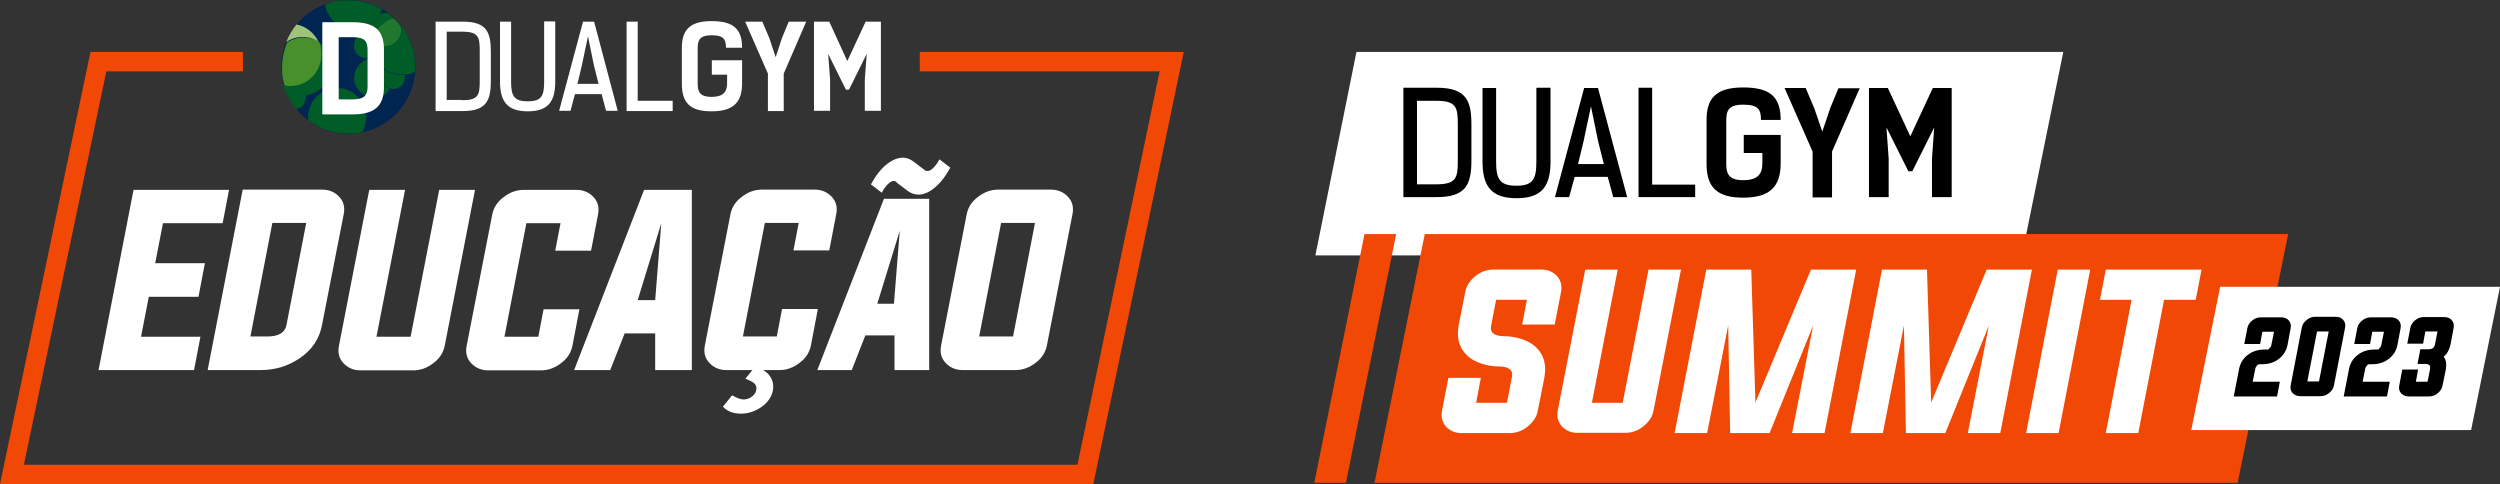
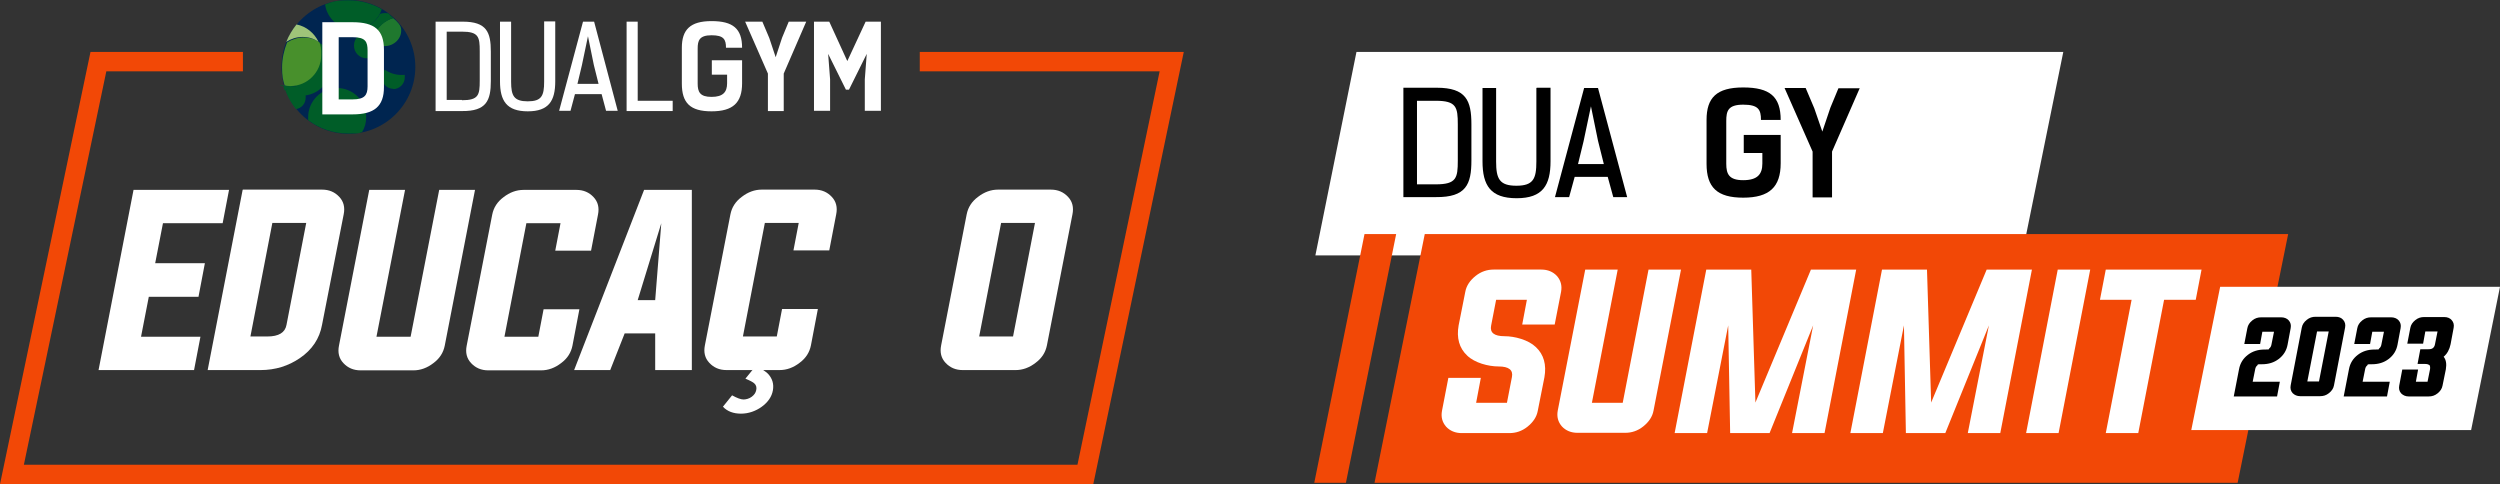
<svg xmlns="http://www.w3.org/2000/svg" id="uuid-141b7fd4-2d00-4ad2-a4d4-9d6f2f0b472e" viewBox="0 0 900.5 174.4">
  <rect x="0" y="0" width="900.5" height="174.4" fill="#333333" stroke="none" />
  <defs>
    <style>.uuid-005685a7-4c44-48d4-b858-2e1c2f01d30f{fill:#005d28;}.uuid-a3ad7217-8113-4894-8b04-4a324bb76551{fill:#002550;}.uuid-1ce40b29-80aa-40b9-97f7-2ee1153f58ce{fill:#fff;}.uuid-856a9a64-3673-4a61-83ee-2b68036f2df2{fill:#f24806;}.uuid-270f4f3a-d116-49c1-b1df-9696a27893f7{fill:#9fc479;}.uuid-bf9fe315-aee3-46e1-b8b2-61559ef06043{fill:#1f782e;}.uuid-487c1458-d4bf-4fae-ad11-7dac82da85e0{fill:#48902c;}</style>
  </defs>
  <g id="uuid-5af90c69-3b39-467f-b785-201b580cd576">
    <path class="uuid-1ce40b29-80aa-40b9-97f7-2ee1153f58ce" d="m156.9,39.9V7.8h9.8c8.6,0,10.1,3.8,10.1,10.8v10.6c0,7-1.6,10.9-10.4,10.8h-9.5Zm9.5-3.8c6,0,6.4-1.9,6.4-7v-10.7c0-5.1-.4-7-6.4-7h-5.5v24.6h5.5Z" />
    <path class="uuid-1ce40b29-80aa-40b9-97f7-2ee1153f58ce" d="m196,7.7h4v21.6c0,7-2.3,10.8-9.9,10.8s-10-3.8-10-10.8V7.8h4v21.6c0,5.1,1,7.1,6,7.1s5.9-2,5.9-7.1V7.7Z" />
    <path class="uuid-1ce40b29-80aa-40b9-97f7-2ee1153f58ce" d="m218.3,39.9l-1.6-6h-9.6l-1.6,6h-4.1l8.6-32.1h4l8.5,32.1h-4.1Zm-6.5-26.9l-2.2,10.5-1.6,6.7h7.6l-1.7-6.8-2.1-10.3Z" />
    <path class="uuid-1ce40b29-80aa-40b9-97f7-2ee1153f58ce" d="m225.7,39.9V7.8h4v28.5h12.6v3.7h-16.6Z" />
    <path class="uuid-1ce40b29-80aa-40b9-97f7-2ee1153f58ce" d="m256.5,21.7h10.8v8.3c0,7-3.3,10.1-11,10.1s-10.7-3-10.7-10v-12.9c0-6.5,3-9.6,10.7-9.6s11,2.7,11,9.6h-5.8c0-3-.8-4.5-5.2-4.5s-5,1.9-5,4.8v12.6c0,3,.8,4.8,5,4.8s5.6-1.8,5.6-4.9v-3.1h-5.5v-5.2Z" />
    <path class="uuid-1ce40b29-80aa-40b9-97f7-2ee1153f58ce" d="m290.4,7.8l-8.1,18.7v13.5h-5.7v-13.5l-8.2-18.7h6.2l2.5,5.9,2.3,6.9,2.3-7,2.4-5.8h6.2Z" />
    <path class="uuid-1ce40b29-80aa-40b9-97f7-2ee1153f58ce" d="m304.7,32.3l-6.4-12.9.7,9.2v11.3h-5.8V7.8h5.5l6.5,14.2,6.6-14.2h5.5v32.1h-5.8v-11.3l.7-9.2-6.4,12.9h-1.3Z" />
    <path class="uuid-a3ad7217-8113-4894-8b04-4a324bb76551" d="m149.6,24.1c0,13.3-10.8,24.1-24.1,24.1s-24.1-10.8-24.1-24.1S112.2,0,125.5,0s24.1,10.8,24.1,24.1Z" />
    <path class="uuid-005685a7-4c44-48d4-b858-2e1c2f01d30f" d="m121.5,31.7c-5.8,0-10.5,4.7-10.5,10.5s0,.8,0,1.1c4,3,9,4.8,14.4,4.8s3.4-.2,5-.5c1-1.6,1.5-3.4,1.5-5.4,0-5.8-4.7-10.5-10.5-10.5Z" />
-     <path class="uuid-005685a7-4c44-48d4-b858-2e1c2f01d30f" d="m127.5,27.9c0,3.9,3.2,7.1,7.1,7.1s4.6-1.2,5.8-3.1c-1.7-.5-2.9-2.1-2.9-4s.4-2,1.1-2.7c-1.5-1.1-2.8-2.6-3.5-4.3-.1,0-.3,0-.4,0-3.9,0-7.1,3.2-7.1,7.1Z" />
    <path class="uuid-005685a7-4c44-48d4-b858-2e1c2f01d30f" d="m141.6,32.1c2.3,0,4.2-1.9,4.2-4.2s0-.6-.1-.9c-.4,0-.7,0-1.1,0-2.2,0-4.3-.7-6-1.9-.7.7-1.1,1.7-1.1,2.7,0,2.3,1.9,4.2,4.2,4.2Z" />
-     <path class="uuid-005685a7-4c44-48d4-b858-2e1c2f01d30f" d="m141.8,6.4s0,0-.1,0c1.4,1.2,2.8,2.5,2.9,4.2.2,3.3-2.7,5.9-5.9,5.9s-1.4-.1-2-.4c0,0,0,0,0,0,0,1.6-.8,2.9-2,3.7,1.4,4.1,5.3,7,9.9,7s3.5-.4,4.9-1.2c0-.6,0-1.1,0-1.7,0-7-3-13.3-7.8-17.7Z" />
    <path class="uuid-005685a7-4c44-48d4-b858-2e1c2f01d30f" d="m134.2,14.6c-.7-.8-1.2-1.7-1.4-2.8-.2,0-.5,0-.7,0-2.5,0-4.6,2-4.6,4.6s2,4.6,4.6,4.6,1.8-.3,2.6-.8c-.4-1.1-.6-2.3-.6-3.5s0-1.3.2-1.9Z" />
    <path class="uuid-bf9fe315-aee3-46e1-b8b2-61559ef06043" d="m134.8,12.7c1.1.8,1.8,2.1,1.8,3.5.6.2,1.3.4,2,.4,3.3,0,6.1-2.7,5.9-5.9,0-1.6-1.4-2.9-2.9-4.2-3.1.9-5.7,3.2-6.9,6.2Z" />
    <path class="uuid-005685a7-4c44-48d4-b858-2e1c2f01d30f" d="m141.7,6.5c-.6-.5-1.3-1.1-1.8-1.7-.4,0-.8-.1-1.2-.1-.6,0-1.3.1-1.8.3-.9,1.7-2.3,3.1-3.9,4.1-.1.5-.2,1-.2,1.5s0,.8.1,1.2c.7.1,1.4.4,2,.9,1.2-3,3.7-5.3,6.9-6.2Z" />
    <path class="uuid-005685a7-4c44-48d4-b858-2e1c2f01d30f" d="m127.5,10.6c4.7,0,8.7-3.1,10-7.3-3.5-2-7.6-3.2-12-3.2s-5.8.5-8.4,1.5c.7,5.1,5.1,9,10.4,9Z" />
    <path class="uuid-005685a7-4c44-48d4-b858-2e1c2f01d30f" d="m119.5,23.9c0-3.7-1.9-7-4.8-8.8h0c.2.3.3.7.4,1,0,0,0,.2,0,.3,0,.3.2.5.2.8,0,.1,0,.2,0,.4,0,.3,0,.5.1.8,0,.1,0,.2,0,.3,0,.4,0,.8,0,1.1,0,6.1-5,11.1-11.1,11.1s-2.4-.3-2.4-.3c0,.1.6,1.9.6,2,.4-.1,2.8-1.5,3.2-1.5,2,0,3.6,1.4,4.1,3.3,5.3-.6,9.4-5,9.4-10.5Z" />
    <path class="uuid-487c1458-d4bf-4fae-ad11-7dac82da85e0" d="m102.2,30.7c.7.2,1.5.3,2.3.3,0,0,0,0,.1,0,6.1,0,11.1-5,11.1-11.1s0-.8,0-1.1c0-.1,0-.2,0-.3,0-.3,0-.5-.1-.8,0-.1,0-.2,0-.4,0-.3-.1-.5-.2-.8,0,0,0-.2,0-.3-.1-.4-.3-.7-.4-1h0c-1.6-1.1-3.6-1.7-5.7-1.7s-4.2.7-5.9,1.8c-1.1,2.8-1.8,5.8-1.8,9s.3,4.4.9,6.4Z" />
    <path class="uuid-005685a7-4c44-48d4-b858-2e1c2f01d30f" d="m110.1,34.4c-.4-1.9-2.1-3.3-4.1-3.3s-.8,0-1.2.2c0,0,.1.2.2.2,0,0-.1-.2-.2-.2-.7.2-1.4.6-1.9,1.2,0,0,0,0-.1.1.7,1.9,1.6,3.6,2.7,5.2.4.5.7,1,1.1,1.5,2-.3,3.5-2,3.5-4.1s0-.6-.1-.9Z" />
    <path class="uuid-1ce40b29-80aa-40b9-97f7-2ee1153f58ce" d="m127,8c8,0,11.3,2.9,11.3,9.9v13.5c0,6.9-3.5,9.8-11.3,9.8h-10.9V8h10.9Zm0,27.8c4.3,0,5.4-1.5,5.4-4.7v-12.9c0-3.1-.7-4.8-5.3-4.8h-5.1v22.4h5Z" />
    <path class="uuid-270f4f3a-d116-49c1-b1df-9696a27893f7" d="m114.7,15c-1.5-3.1-4.4-5.5-7.9-6.2-1.5,1.9-2.8,4-3.7,6.3,1.7-1.1,3.7-1.8,5.9-1.8s4,.6,5.7,1.7Z" />
    <polygon class="uuid-1ce40b29-80aa-40b9-97f7-2ee1153f58ce" points="728.3 92 473.8 92 488.6 18.7 743.2 18.7 728.3 92" />
    <path class="uuid-1ce40b29-80aa-40b9-97f7-2ee1153f58ce" d="m50.7,121.3h21.5l-2.3,12h-34.4l12.6-64.9h34.4l-2.3,12h-21.5l-2.8,14.4h17.9l-2.3,12.1h-17.9l-2.8,14.4Z" />
    <path class="uuid-1ce40b29-80aa-40b9-97f7-2ee1153f58ce" d="m87.5,68.3h28.5c2.6,0,4.6.9,6.2,2.6,1.6,1.7,2.1,3.8,1.6,6.3l-7.8,39.8c-.9,5-3.6,9-8,12-4.1,2.8-8.8,4.3-14.2,4.3h-19l12.6-64.9Zm10.6,12l-7.9,40.9h6.1c4.1,0,6.4-1.4,6.9-4.2l7.1-36.7h-12.2Z" />
    <path class="uuid-1ce40b29-80aa-40b9-97f7-2ee1153f58ce" d="m135.7,121.3h12.2l10.3-52.9h12.9l-10.9,56.1c-.5,2.5-1.8,4.6-4.1,6.3-2.2,1.7-4.6,2.6-7.2,2.6h-19c-2.6,0-4.6-.9-6.2-2.6-1.6-1.7-2.1-3.8-1.6-6.3l10.9-56.1h12.9l-10.3,52.9Z" />
    <path class="uuid-1ce40b29-80aa-40b9-97f7-2ee1153f58ce" d="m201.8,80.4h-12.2l-7.9,40.9h12.2l1.9-9.9h12.9l-2.5,13.1c-.5,2.5-1.8,4.6-4.1,6.3-2.2,1.7-4.6,2.6-7.2,2.6h-19c-2.6,0-4.6-.9-6.2-2.6-1.6-1.7-2.1-3.8-1.6-6.3l9.2-47.2c.5-2.5,1.8-4.6,4.1-6.3,2.2-1.7,4.6-2.6,7.2-2.6h19c2.6,0,4.6.9,6.2,2.6,1.6,1.7,2.1,3.8,1.6,6.3l-2.5,13h-12.9l1.9-9.9Z" />
    <path class="uuid-1ce40b29-80aa-40b9-97f7-2ee1153f58ce" d="m225,120.1l-5.2,13.2h-13l25.2-64.9h17.2v64.9h-13.2v-13.2s-11,0-11,0Zm4.7-12h6.3l2.2-27.7-8.5,27.7Z" />
    <path class="uuid-1ce40b29-80aa-40b9-97f7-2ee1153f58ce" d="m270.9,133.3h-9.2c-2.6,0-4.6-.9-6.2-2.6-1.6-1.7-2.1-3.8-1.6-6.3l9.2-47.2c.5-2.5,1.8-4.6,4.1-6.3,2.2-1.7,4.6-2.6,7.2-2.6h19c2.6,0,4.6.9,6.2,2.6,1.6,1.7,2.1,3.8,1.6,6.3l-2.5,13h-12.9l1.9-9.9h-12.2l-7.9,40.9h12.2l1.9-9.9h12.9l-2.5,13.1c-.5,2.5-1.8,4.6-4.1,6.3-2.2,1.7-4.6,2.6-7.2,2.6h-5.9c.6.4,1.2.8,1.7,1.3,1.6,1.7,2.2,3.7,1.8,6-.4,2.3-1.8,4.3-4,5.9s-4.8,2.5-7.5,2.5-4.9-.8-6.5-2.5l3.3-4.1c1.8,1,3.2,1.5,4.1,1.5s2.1-.3,3-1c.9-.7,1.4-1.4,1.6-2.4.2-.9,0-1.8-.7-2.4-.4-.4-1.5-1-3.2-1.7l2.6-3.2Z" />
-     <path class="uuid-1ce40b29-80aa-40b9-97f7-2ee1153f58ce" d="m311.7,120.8l-4.9,12.5h-12.4l24-61.7h16.3v61.7h-12.5v-12.5h-10.4Zm11.3-55.2c-.3-.3-.7-.4-1.1-.4-1,0-2.1.9-3.4,2.7l-.9,1.5-3.9-3,.9-1.5c2-3.4,4.4-5.8,6.9-7.1,1.3-.7,2.5-1,3.7-1s2.5.4,3.7,1.3l4.1,3.1c.3.3.7.4,1.1.4,1,0,2.1-.9,3.4-2.7l.9-1.5,3.9,3-.9,1.5c-2,3.4-4.4,5.8-6.9,7.2-1.3.7-2.5,1-3.7,1s-2.6-.4-3.8-1.3l-4.1-3.1Zm-6.9,43.8h5.9l2.1-26.3-8.1,26.3Z" />
    <path class="uuid-1ce40b29-80aa-40b9-97f7-2ee1153f58ce" d="m378.5,68.3c2.6,0,4.6.9,6.2,2.6,1.6,1.7,2.1,3.8,1.6,6.3l-9.2,47.2c-.5,2.5-1.8,4.6-4.1,6.3-2.2,1.7-4.6,2.6-7.2,2.6h-19c-2.6,0-4.6-.9-6.2-2.6-1.6-1.7-2.1-3.8-1.6-6.3l9.2-47.2c.5-2.5,1.8-4.6,4.1-6.3,2.2-1.7,4.6-2.6,7.2-2.6h19Zm-17.9,12l-7.9,40.9h12.2l7.9-40.9h-12.2Z" />
    <polygon class="uuid-856a9a64-3673-4a61-83ee-2b68036f2df2" points="331.3 18.7 331.3 25.7 417.7 25.7 388.1 167.4 8.6 167.4 38.3 25.7 87.5 25.7 87.5 18.7 32.6 18.7 0 174.4 393.8 174.4 426.4 18.7 331.3 18.7" />
    <path d="m505.5,71V31.6h12c10.6,0,12.5,4.6,12.5,13.2v13c0,8.6-1.9,13.3-12.8,13.2h-11.7Zm11.7-4.6c7.4,0,7.9-2.3,7.9-8.5v-13.1c0-6.2-.5-8.5-7.9-8.5h-6.8v30.1h6.8Z" />
    <path d="m553.6,31.6h4.9v26.5c0,8.6-2.8,13.3-12.2,13.3s-12.3-4.6-12.3-13.3v-26.4h4.9v26.5c0,6.2,1.2,8.7,7.3,8.7s7.2-2.5,7.2-8.7v-26.5Z" />
    <path d="m581.1,71l-2-7.3h-11.9l-2,7.3h-5.1l10.5-39.3h5l10.5,39.3h-5Zm-8-32.9l-2.7,12.8-2,8.2h9.3l-2.1-8.4-2.6-12.7Z" />
-     <path d="m590.2,71V31.6h4.9v34.9h15.5v4.5h-20.4Z" />
    <path d="m628.1,48.6h13.3v10.2c0,8.6-4.1,12.4-13.5,12.4s-13.2-3.7-13.2-12.2v-15.8c0-8,3.6-11.7,13.2-11.7s13.5,3.3,13.5,11.7h-7.1c0-3.7-.9-5.5-6.4-5.5s-6.1,2.3-6.1,5.9v15.4c0,3.7,1,5.9,6.1,5.9s6.9-2.1,6.9-6v-3.8h-6.7v-6.4Z" />
    <path d="m669.9,31.7l-10,22.9v16.5h-7v-16.5l-10.1-22.9h7.6l3.1,7.3,2.9,8.4,2.9-8.6,2.9-7h7.6Z" />
-     <path d="m687.4,61.7l-7.9-15.8.8,11.2v13.9h-7.1V31.7h6.8l8.1,17.4,8.1-17.4h6.8v39.3h-7.1v-13.9l.8-11.2-7.9,15.8h-1.6Z" />
    <polygon class="uuid-856a9a64-3673-4a61-83ee-2b68036f2df2" points="806 173.9 495.1 173.9 513.2 84.3 824.2 84.3 806 173.9" />
    <polygon class="uuid-856a9a64-3673-4a61-83ee-2b68036f2df2" points="484.8 173.9 473.4 173.9 491.5 84.3 502.9 84.3 484.8 173.9" />
    <polygon class="uuid-1ce40b29-80aa-40b9-97f7-2ee1153f58ce" points="890.1 154.9 789.3 154.9 799.7 103.3 900.5 103.3 890.1 154.9" />
    <path class="uuid-1ce40b29-80aa-40b9-97f7-2ee1153f58ce" d="m550,108h-11.1l-1.8,9.3c-.5,2.5,1.1,3.8,4.8,3.8s8.6,1.3,11.3,3.9c2.9,2.7,3.9,6.4,3.1,10.9l-2.4,12.1c-.4,2.2-1.7,4.1-3.7,5.7-2,1.6-4.2,2.3-6.5,2.3h-17.2c-2.3,0-4.2-.8-5.6-2.3-1.4-1.6-1.9-3.5-1.5-5.7l2.3-11.9h11.7l-1.7,9h11.1l1.8-9.3c.5-2.5-1.1-3.8-4.8-3.8s-8.6-1.3-11.3-3.9c-2.9-2.7-3.9-6.4-3.1-10.9l2.4-12.1c.4-2.2,1.7-4.1,3.7-5.7,2-1.6,4.2-2.3,6.5-2.3h17.2c2.3,0,4.2.8,5.6,2.3,1.4,1.6,1.9,3.5,1.5,5.7l-2.3,11.8h-11.7l1.7-9Z" />
    <path class="uuid-1ce40b29-80aa-40b9-97f7-2ee1153f58ce" d="m573.4,145.1h11.1l9.3-48h11.7l-9.9,50.8c-.4,2.2-1.7,4.1-3.7,5.7-2,1.6-4.2,2.3-6.5,2.3h-17.2c-2.3,0-4.2-.8-5.6-2.3-1.4-1.6-1.9-3.5-1.5-5.7l9.9-50.8h11.7l-9.3,48Z" />
    <path class="uuid-1ce40b29-80aa-40b9-97f7-2ee1153f58ce" d="m668.6,97.1l-11.4,58.9h-11.7l7.6-38.8-15.7,38.8h-14.2l-.7-38.8-7.6,38.8h-11.7l11.4-58.9h16.2l1.5,47.9,20-47.9h16.2Z" />
    <path class="uuid-1ce40b29-80aa-40b9-97f7-2ee1153f58ce" d="m731.9,97.1l-11.4,58.9h-11.7l7.6-38.8-15.7,38.8h-14.2l-.7-38.8-7.6,38.8h-11.7l11.4-58.9h16.2l1.5,47.9,20-47.9h16.2Z" />
    <path class="uuid-1ce40b29-80aa-40b9-97f7-2ee1153f58ce" d="m729.8,156l11.4-58.9h11.7l-11.4,58.9h-11.7Z" />
    <path class="uuid-1ce40b29-80aa-40b9-97f7-2ee1153f58ce" d="m767.8,108h-11.4l2.1-10.9h34.5l-2.1,10.9h-11.4l-9.3,48h-11.7l9.3-48Z" />
    <path d="m811.3,137.5h9.9l-1,5.3h-15.6l1.9-9.8c.4-2.2,1.5-3.9,3.2-5.2,1.7-1.3,3.7-1.9,6-1.9s1.3-.1,1.7-.4c.4-.3.7-.8.8-1.5l.9-4.5h-4.2l-.8,4.4h-5.7l1.1-5.7c.2-1.1.8-2,1.8-2.8,1-.8,2-1.1,3.2-1.1h7.2c1.1,0,2.1.4,2.7,1.1.7.8.9,1.7.7,2.8l-1.1,5.9c-.4,2.2-1.5,3.9-3.2,5.2-1.7,1.3-3.7,1.9-6,1.9s-1.3.1-1.7.4c-.4.3-.7.8-.8,1.5l-.9,4.5Z" />
    <path d="m841.3,114.1c1.2,0,2.1.4,2.7,1.1.7.8.9,1.7.7,2.8l-4,20.8c-.2,1.1-.8,2-1.8,2.8-1,.8-2,1.1-3.2,1.1h-7.2c-1.1,0-2-.4-2.7-1.1-.7-.8-.9-1.7-.7-2.8l4-20.8c.2-1.1.8-2,1.8-2.8,1-.8,2-1.1,3.2-1.1h7.2Zm-6.7,5.3l-3.5,18h4.2l3.5-18h-4.2Z" />
    <path d="m850.9,137.5h9.9l-1,5.3h-15.6l1.9-9.8c.4-2.2,1.5-3.9,3.2-5.2,1.7-1.3,3.7-1.9,6-1.9s1.3-.1,1.7-.4c.4-.3.7-.8.8-1.5l.9-4.5h-4.2l-.8,4.4h-5.7l1.1-5.7c.2-1.1.8-2,1.8-2.8,1-.8,2-1.1,3.2-1.1h7.2c1.1,0,2.1.4,2.7,1.1.7.8.9,1.7.7,2.8l-1.1,5.9c-.4,2.2-1.5,3.9-3.2,5.2-1.7,1.3-3.7,1.9-6,1.9s-1.3.1-1.7.4c-.4.3-.7.8-.8,1.5l-.9,4.5Z" />
    <path d="m877.8,119.4h-4.2l-.8,4.4h-5.7l1.1-5.7c.2-1.1.8-2,1.8-2.8,1-.8,2-1.1,3.2-1.1h7.2c1.2,0,2.1.4,2.7,1.1.7.8.9,1.7.7,2.8l-1.1,5.9c-.4,1.9-1.2,3.4-2.5,4.5.9,1.1,1.1,2.6.8,4.5l-1.2,5.9c-.2,1.1-.8,2-1.8,2.8-1,.8-2,1.1-3.2,1.1h-7.2c-1.1,0-2-.4-2.7-1.1-.7-.8-.9-1.7-.7-2.8l1.1-5.8h5.7l-.8,4.4h4.2l.9-4.5c.1-.7,0-1.2-.2-1.5-.3-.2-.8-.4-1.5-.4h-2.8l1-5.3h2.8c.8,0,1.3-.1,1.7-.4.4-.3.7-.8.8-1.5l.9-4.5Z" />
  </g>
</svg>